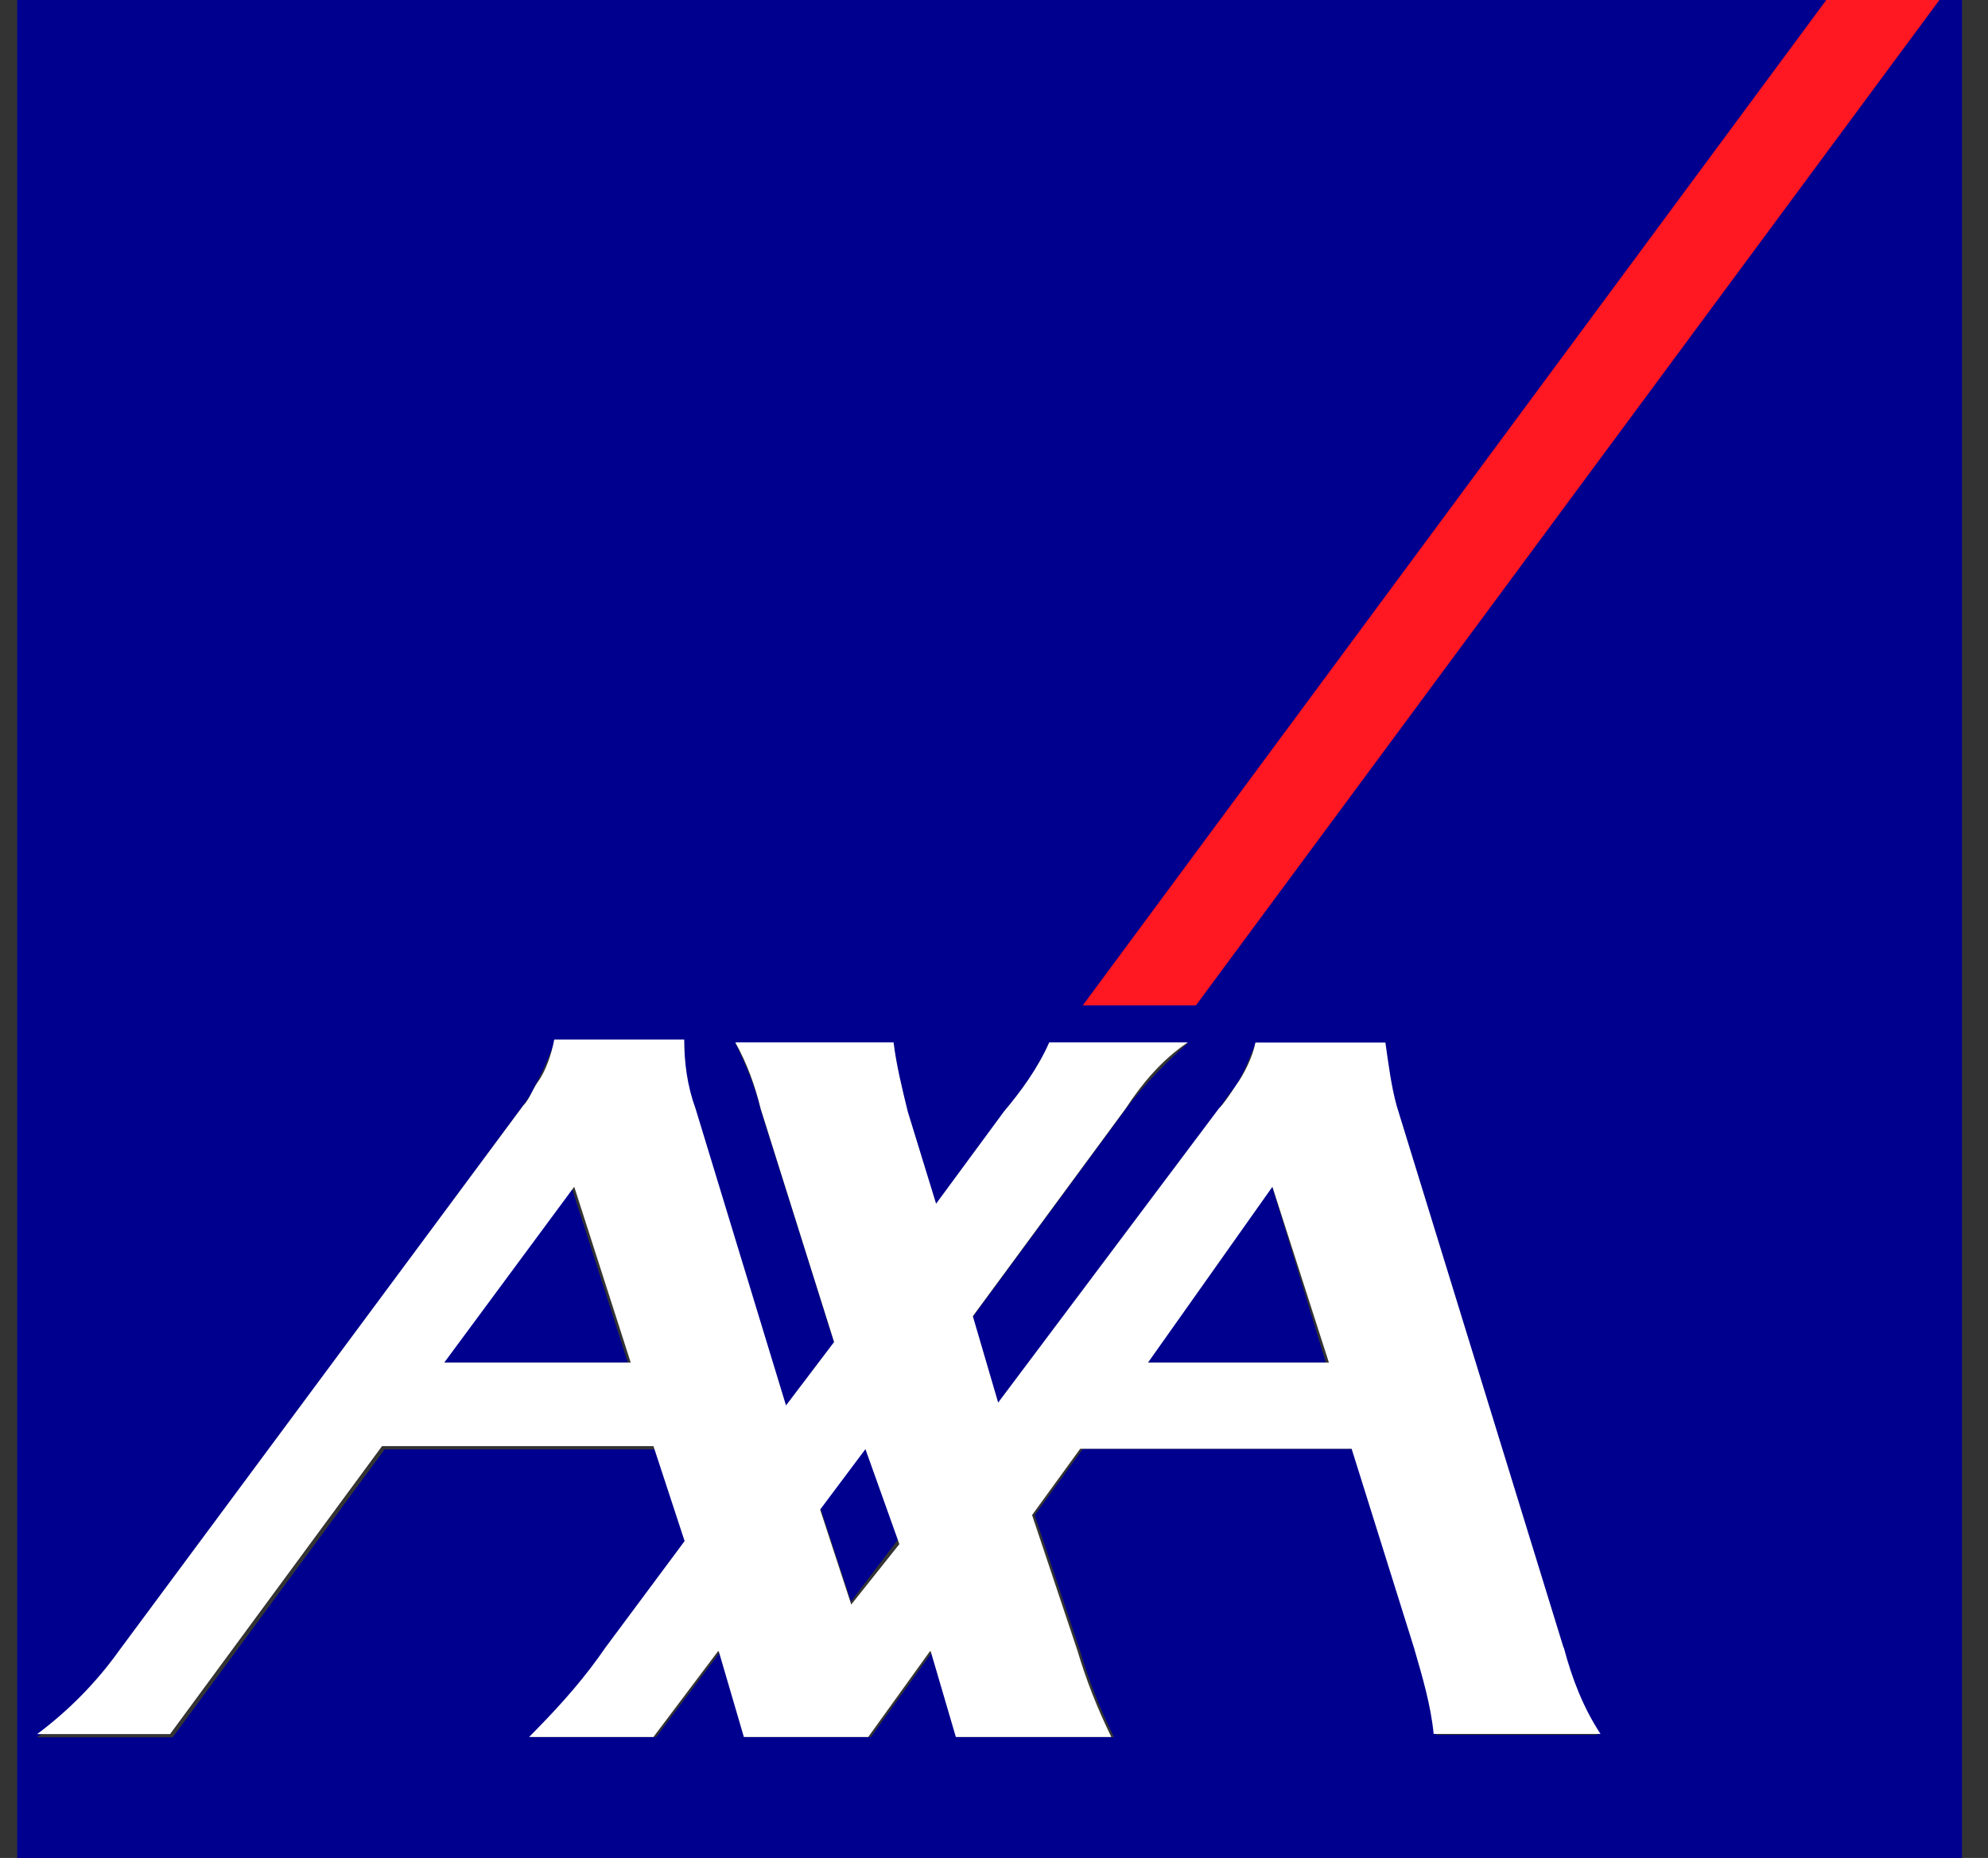
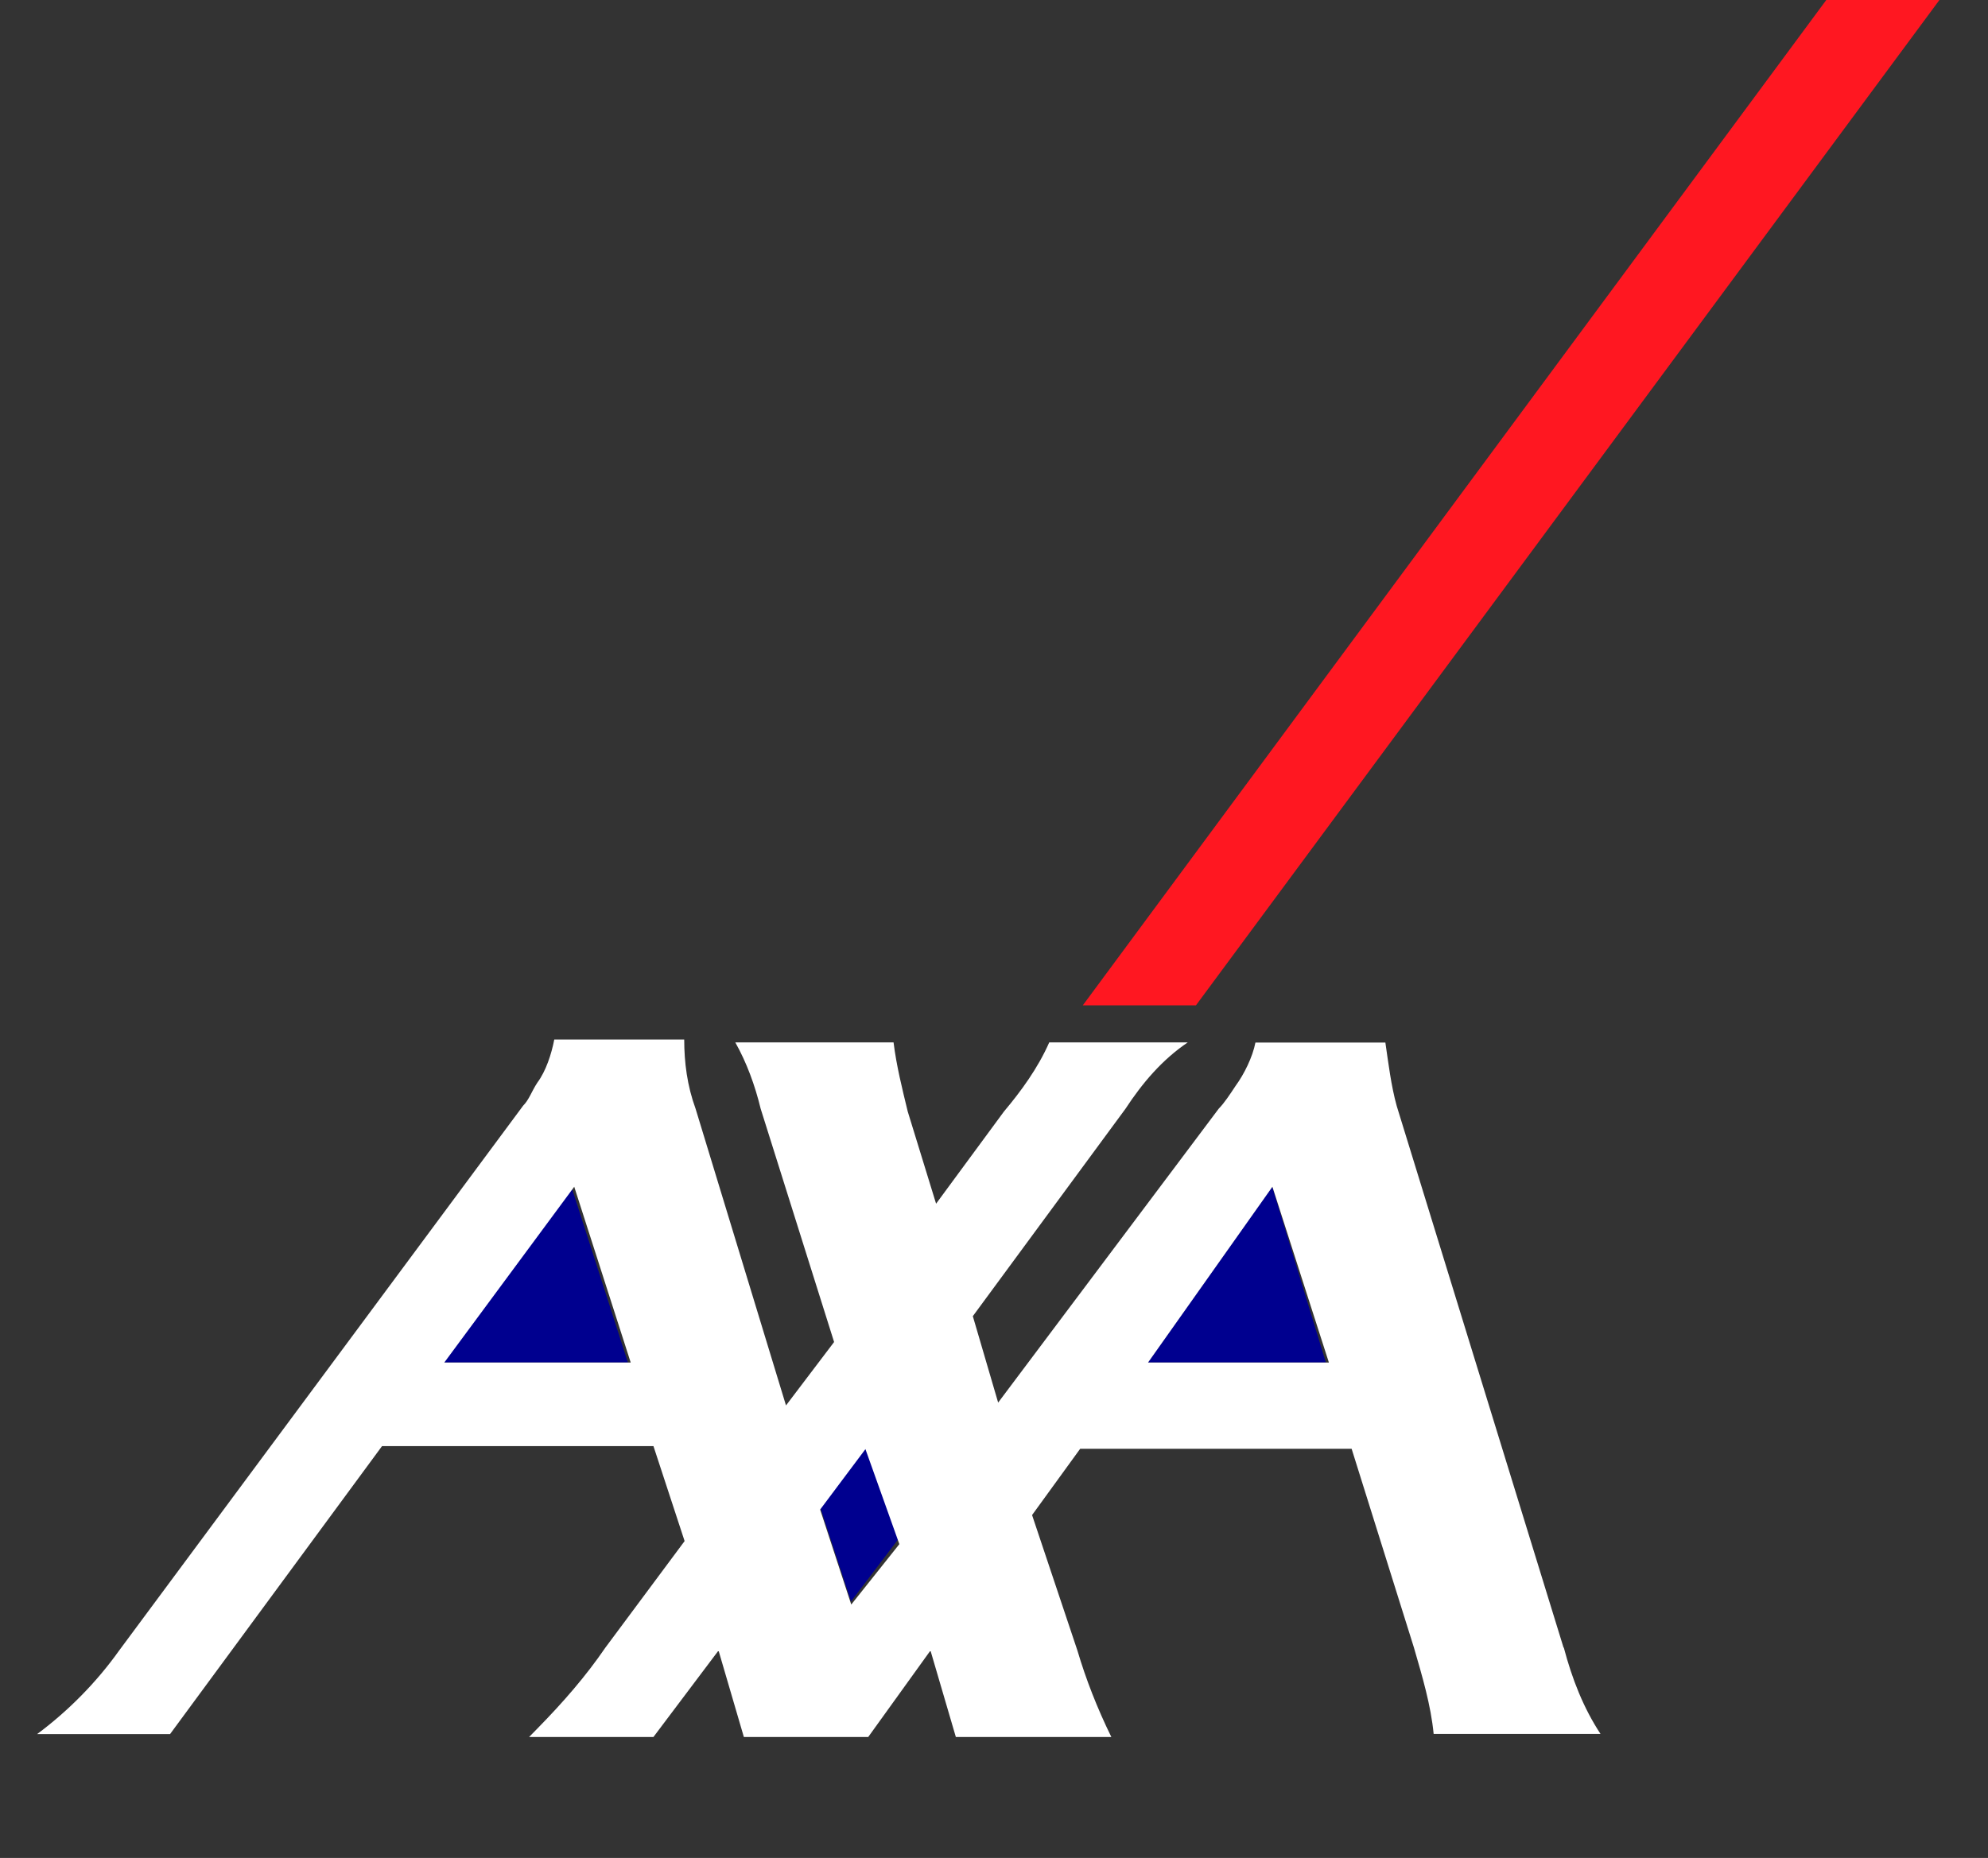
<svg xmlns="http://www.w3.org/2000/svg" width="46" height="43" viewBox="0 0 46 43" fill="none">
  <rect x="0" y="0" width="46" height="43" fill="#333333" stroke="none" />
  <g clip-path="url(#clip0_1145_38329)">
-     <path fill-rule="evenodd" clip-rule="evenodd" d="M0.398 0V43H45.398V0H0.398ZM33.234 40.133C33.169 39.465 32.971 38.801 32.777 38.133L31.336 33.534H25.055L23.942 35.068L24.991 38.203C25.185 38.871 25.448 39.535 25.776 40.204H22.178L21.591 38.203L20.151 40.204H17.273L16.687 38.203L15.181 40.204H12.304L12.498 40.006C13.085 39.474 13.611 38.871 14.068 38.208L15.902 35.741L15.181 33.543H8.901L3.996 40.208H0.856C1.576 39.676 2.227 39.008 2.754 38.273L12.041 25.672C12.17 25.475 12.304 25.338 12.369 25.14C12.563 24.806 12.697 24.472 12.826 24.142H15.833C15.833 24.674 15.897 25.211 16.096 25.743L18.188 32.545L19.301 31.076L17.601 25.677C17.472 25.145 17.273 24.679 17.015 24.142H20.677C20.742 24.674 20.871 25.211 21.005 25.743L21.66 27.875L23.231 25.743C23.623 25.277 24.016 24.745 24.279 24.142H27.484C26.962 24.608 26.436 25.14 26.043 25.677L22.51 30.478L23.097 32.479L28.2 25.677C28.329 25.479 28.463 25.277 28.593 25.145C28.787 24.811 28.92 24.477 29.05 24.147H32.056C32.121 24.679 32.186 25.145 32.319 25.615L36.18 38.15C36.374 38.885 36.637 39.549 36.965 40.151H33.238L33.234 40.133Z" fill="#00008F" />
    <path fill-rule="evenodd" clip-rule="evenodd" d="M29.437 27.466L26.56 31.533H30.679L29.437 27.466ZM20.02 33.468L18.972 34.866L19.692 37.064L20.805 35.596L20.02 33.463V33.468ZM13.218 27.466L10.211 31.533H14.529L13.222 27.466H13.218Z" fill="#00008F" />
    <path fill-rule="evenodd" clip-rule="evenodd" d="M25.055 23.267H27.673L44.876 0H42.258L25.055 23.267Z" fill="#FF1721" />
    <path fill-rule="evenodd" clip-rule="evenodd" d="M36.179 38.133L32.319 25.598C32.189 25.132 32.125 24.6 32.056 24.129H29.049C28.984 24.464 28.786 24.864 28.592 25.128C28.462 25.325 28.329 25.528 28.199 25.66L23.096 32.461L22.51 30.461L26.043 25.66C26.435 25.061 26.892 24.525 27.483 24.125H24.278C24.015 24.723 23.622 25.259 23.23 25.725L21.66 27.858L21.004 25.725C20.875 25.193 20.741 24.657 20.676 24.125H17.014C17.277 24.591 17.471 25.123 17.601 25.66L19.3 31.059L18.187 32.527L16.095 25.66C15.901 25.128 15.832 24.591 15.832 24.059H12.825C12.761 24.393 12.631 24.793 12.433 25.057C12.303 25.255 12.239 25.457 12.105 25.589L2.757 38.199C2.235 38.933 1.58 39.597 0.859 40.133H3.935L8.84 33.468H15.12L15.841 35.666L14.007 38.133C13.55 38.801 13.028 39.399 12.437 40.002L12.243 40.2H15.12L16.626 38.199L17.212 40.2H20.09L21.53 38.199L22.117 40.2H25.715C25.387 39.531 25.128 38.867 24.93 38.199L23.881 35.064L24.994 33.53H31.275L32.716 38.129C32.91 38.797 33.108 39.461 33.173 40.129H37.034C36.641 39.531 36.378 38.863 36.184 38.129L36.179 38.133ZM10.28 31.534L13.287 27.466L14.594 31.534H10.276H10.28ZM19.697 37.135L18.977 34.937L20.025 33.538L20.81 35.737L19.697 37.135ZM26.564 31.534L29.442 27.466L30.749 31.534H26.564Z" fill="white" />
  </g>
  <defs>
    <clipPath id="clip0_1145_38329">
      <rect width="45" height="43" fill="white" transform="translate(0.398)" />
    </clipPath>
  </defs>
</svg>